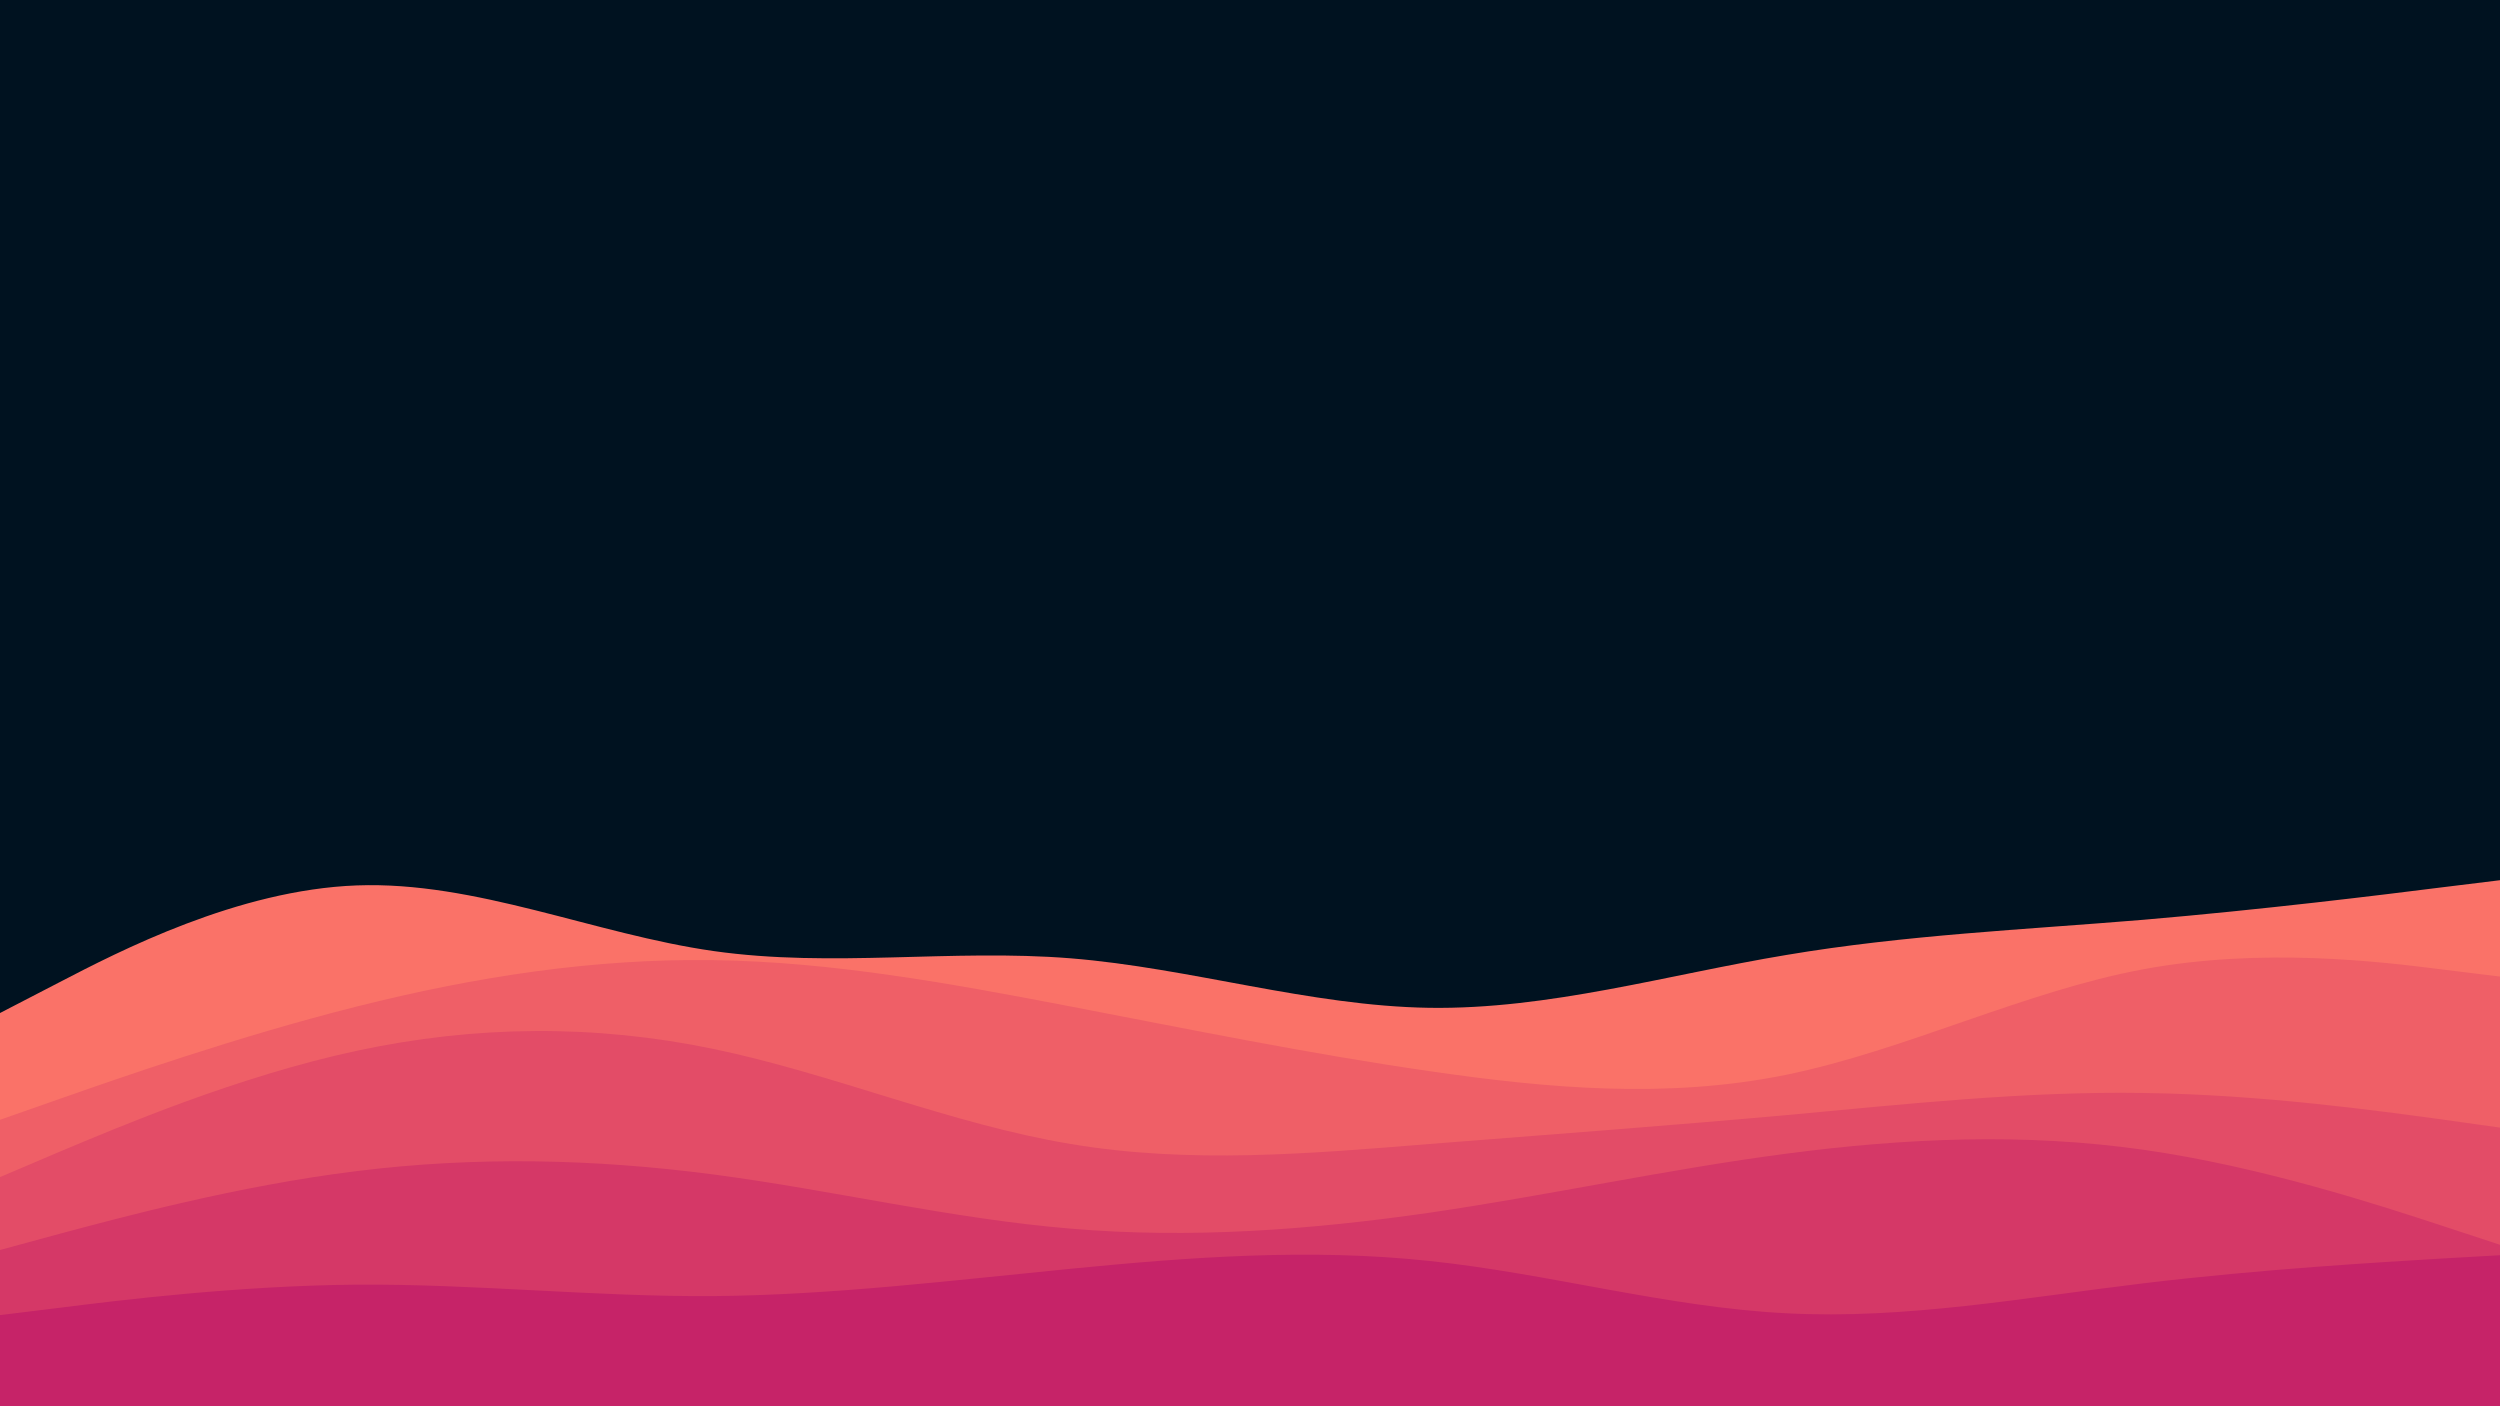
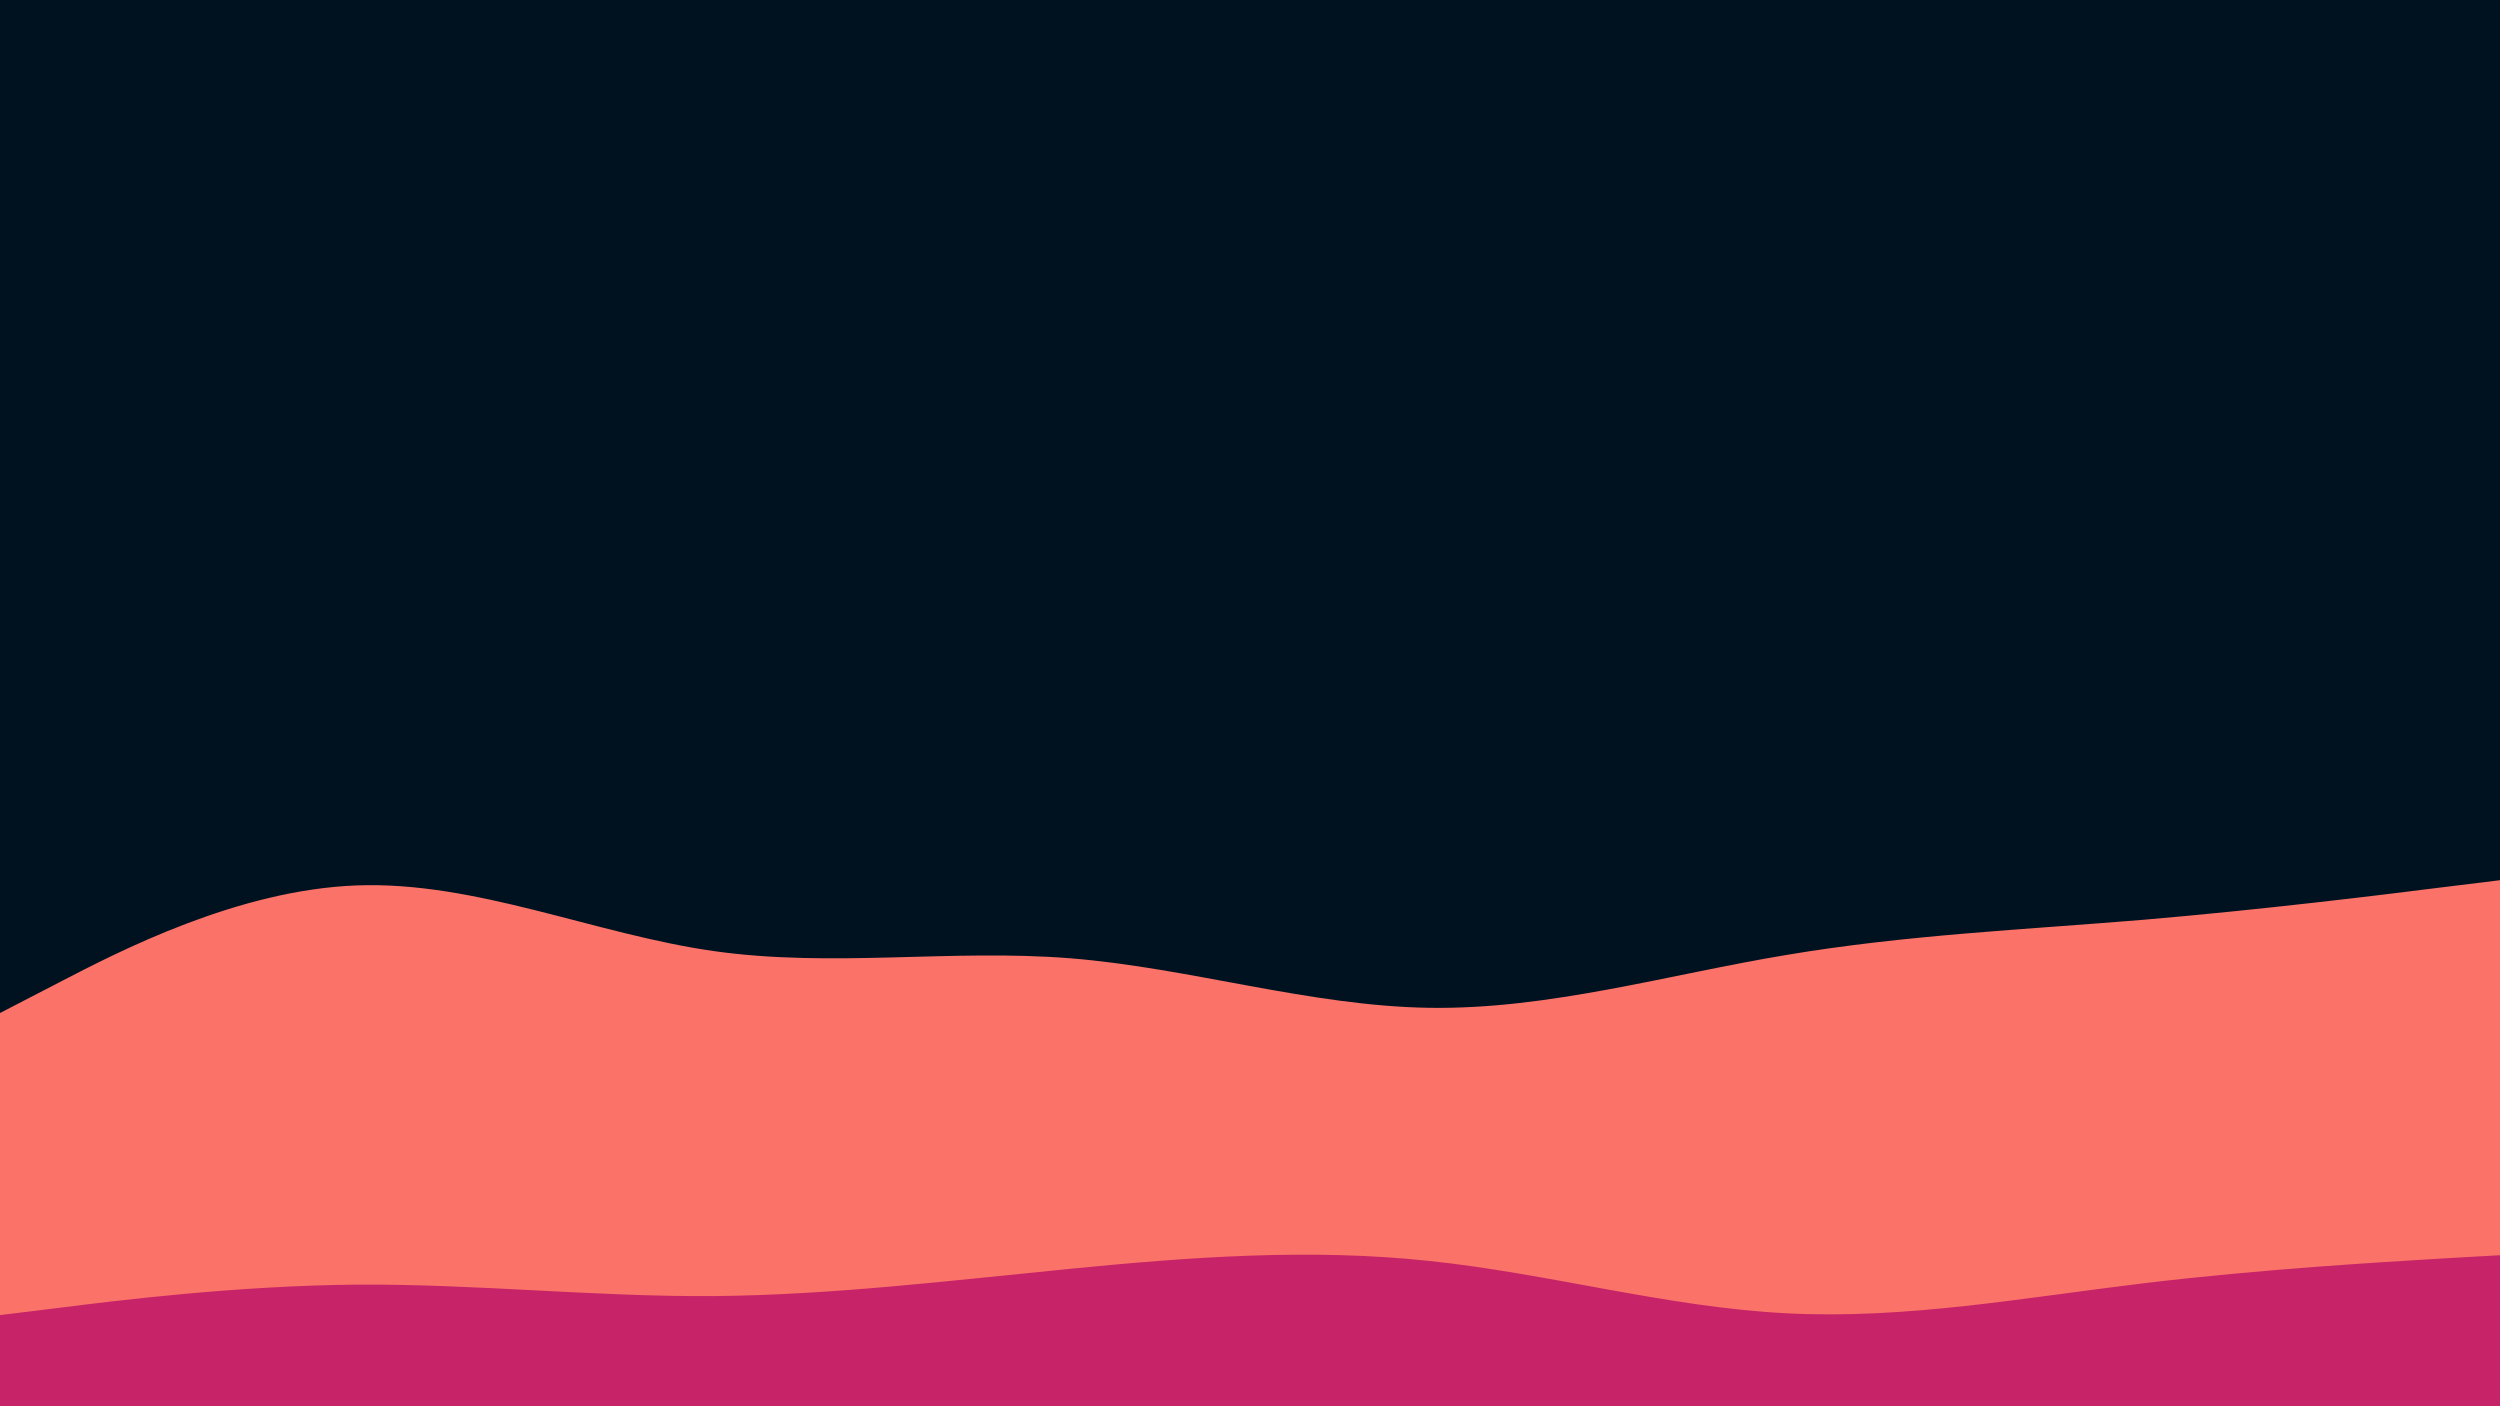
<svg xmlns="http://www.w3.org/2000/svg" id="visual" viewBox="0 0 960 540" width="960" height="540" version="1.1">
  <rect x="0" y="0" width="960" height="540" fill="#001220" />
  <path d="M0 389L22.8 377.2C45.7 365.3 91.3 341.7 137 340C182.7 338.3 228.3 358.7 274 365.2C319.7 371.7 365.3 364.3 411.2 368C457 371.7 503 386.3 548.8 387C594.7 387.7 640.3 374.3 686 366.7C731.7 359 777.3 357 823 353.2C868.7 349.3 914.3 343.7 937.2 340.8L960 338L960 541L937.2 541C914.3 541 868.7 541 823 541C777.3 541 731.7 541 686 541C640.3 541 594.7 541 548.8 541C503 541 457 541 411.2 541C365.3 541 319.7 541 274 541C228.3 541 182.7 541 137 541C91.3 541 45.7 541 22.8 541L0 541Z" fill="#fa7268" />
-   <path d="M0 430L22.8 422C45.7 414 91.3 398 137 386.5C182.7 375 228.3 368 274 368.7C319.7 369.3 365.3 377.7 411.2 386.5C457 395.3 503 404.7 548.8 411.3C594.7 418 640.3 422 686 412.7C731.7 403.3 777.3 380.7 823 372.2C868.7 363.7 914.3 369.3 937.2 372.2L960 375L960 541L937.2 541C914.3 541 868.7 541 823 541C777.3 541 731.7 541 686 541C640.3 541 594.7 541 548.8 541C503 541 457 541 411.2 541C365.3 541 319.7 541 274 541C228.3 541 182.7 541 137 541C91.3 541 45.7 541 22.8 541L0 541Z" fill="#ef5f67" />
-   <path d="M0 452L22.8 442.3C45.7 432.7 91.3 413.3 137 403.5C182.7 393.7 228.3 393.3 274 402.8C319.7 412.3 365.3 431.7 411.2 439.3C457 447 503 443 548.8 439.3C594.7 435.7 640.3 432.3 686 428.2C731.7 424 777.3 419 823 419.7C868.7 420.3 914.3 426.7 937.2 429.8L960 433L960 541L937.2 541C914.3 541 868.7 541 823 541C777.3 541 731.7 541 686 541C640.3 541 594.7 541 548.8 541C503 541 457 541 411.2 541C365.3 541 319.7 541 274 541C228.3 541 182.7 541 137 541C91.3 541 45.7 541 22.8 541L0 541Z" fill="#e34c67" />
-   <path d="M0 480L22.8 473.8C45.7 467.7 91.3 455.3 137 449.7C182.7 444 228.3 445 274 451C319.7 457 365.3 468 411.2 471.8C457 475.7 503 472.3 548.8 465.7C594.7 459 640.3 449 686 443C731.7 437 777.3 435 823 441.5C868.7 448 914.3 463 937.2 470.5L960 478L960 541L937.2 541C914.3 541 868.7 541 823 541C777.3 541 731.7 541 686 541C640.3 541 594.7 541 548.8 541C503 541 457 541 411.2 541C365.3 541 319.7 541 274 541C228.3 541 182.7 541 137 541C91.3 541 45.7 541 22.8 541L0 541Z" fill="#d53867" />
  <path d="M0 505L22.8 502.2C45.7 499.3 91.3 493.7 137 493.3C182.7 493 228.3 498 274 497.7C319.7 497.3 365.3 491.7 411.2 487.2C457 482.7 503 479.3 548.8 484.2C594.7 489 640.3 502 686 504.3C731.7 506.7 777.3 498.3 823 492.8C868.7 487.3 914.3 484.7 937.2 483.3L960 482L960 541L937.2 541C914.3 541 868.7 541 823 541C777.3 541 731.7 541 686 541C640.3 541 594.7 541 548.8 541C503 541 457 541 411.2 541C365.3 541 319.7 541 274 541C228.3 541 182.7 541 137 541C91.3 541 45.7 541 22.8 541L0 541Z" fill="#c62368" />
</svg>